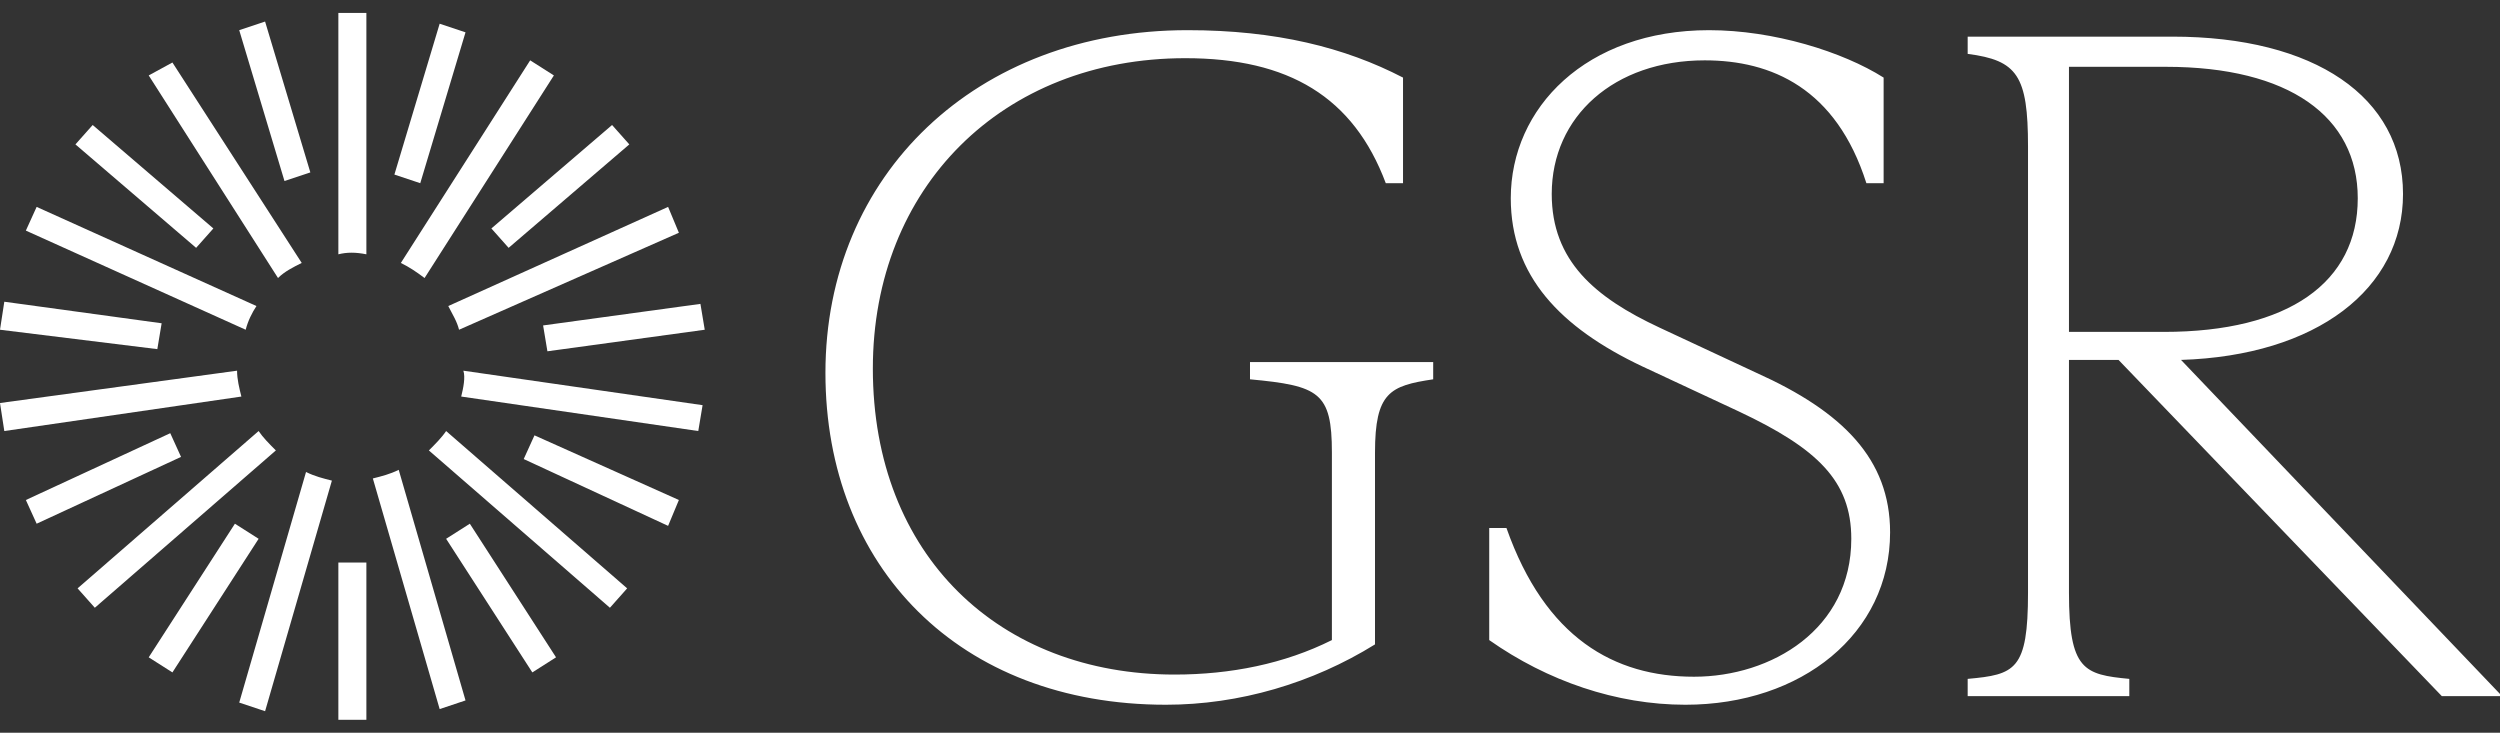
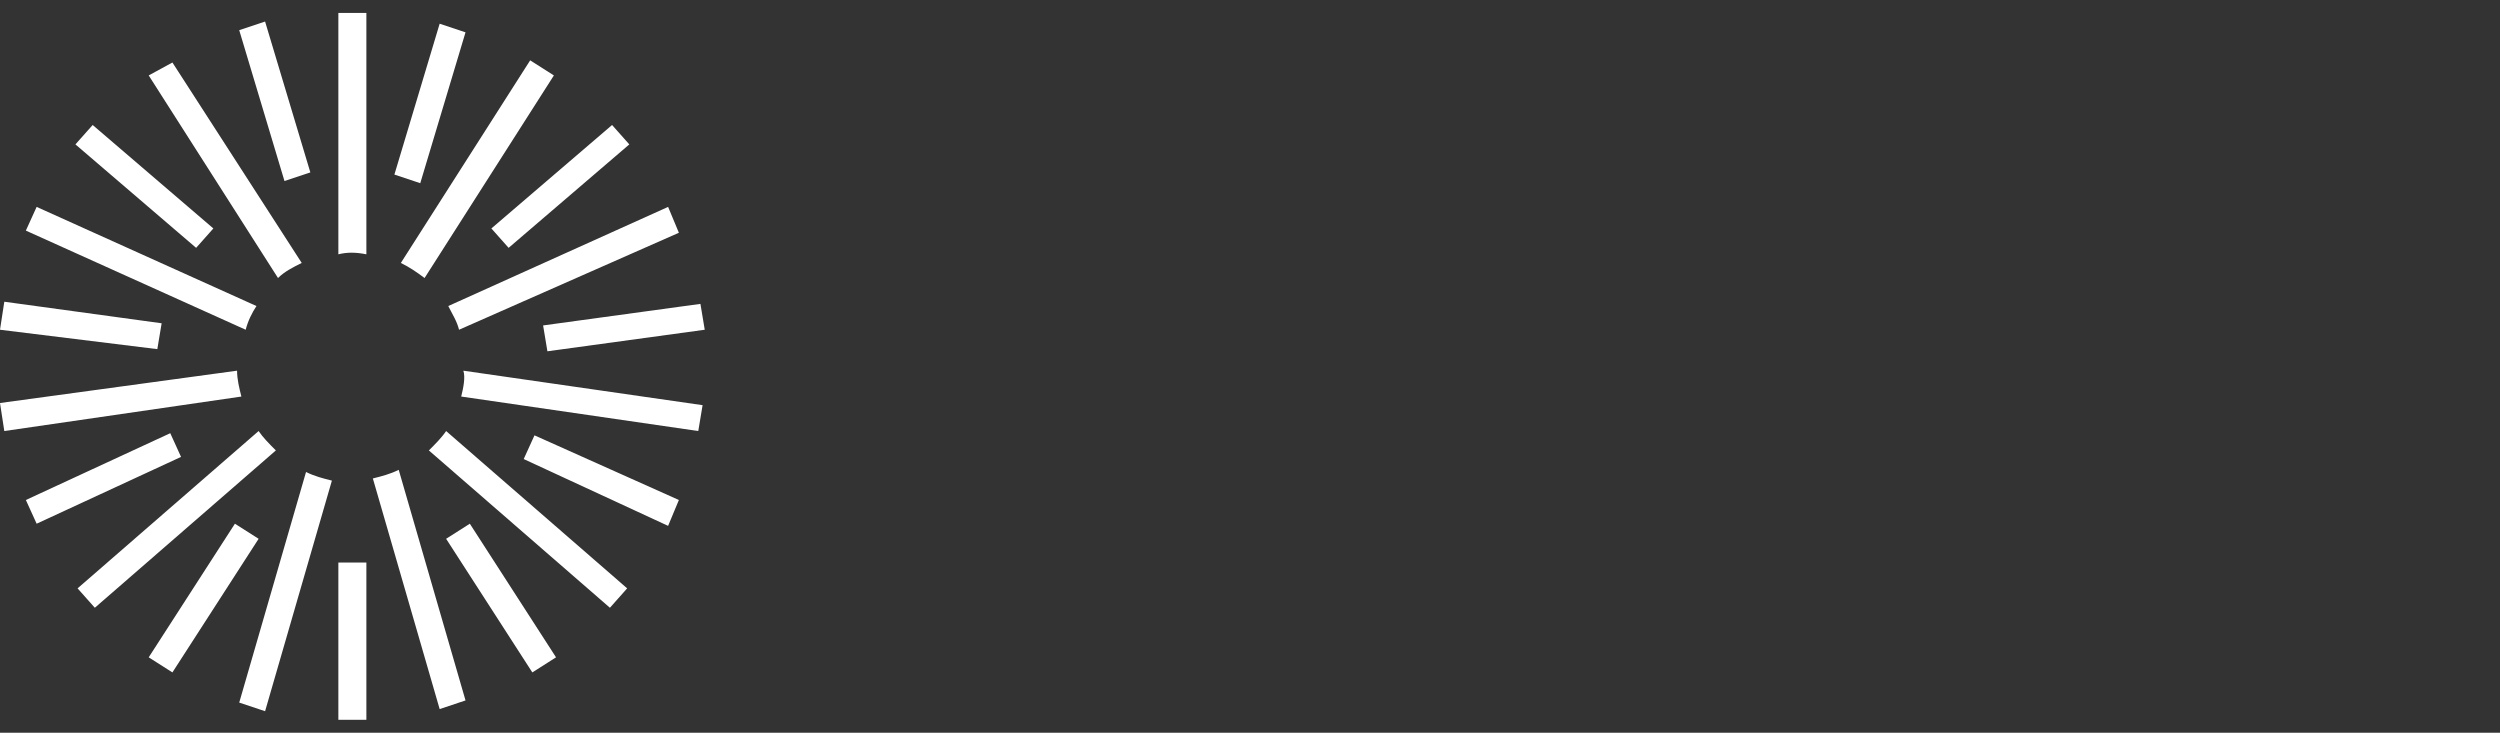
<svg xmlns="http://www.w3.org/2000/svg" version="1.1" id="Layer_1" x="0px" y="0px" viewBox="0 0 116 34" style="enable-background:new 0 0 116 34;" xml:space="preserve">
  <rect x="0" y="0" width="116" height="34" fill="#333333" stroke="none" />
  <style type="text/css">
	.st0{fill:#FFFFFF;}
</style>
  <g>
-     <path class="st0" d="M58,16.8h8.5v0.8c-2,0.3-2.7,0.6-2.7,3.4v8.9c-2.9,1.8-6.3,2.8-9.7,2.8c-9.6,0-15.8-6.4-15.8-15.4   c0-9.2,7-15.9,16.8-15.9c4.1,0,7.3,0.8,10,2.2v4.9h-0.8c-1.5-4-4.5-5.8-9.3-5.8c-8.5,0-14.5,6-14.5,14.4c0,8.7,5.9,14.2,14,14.2   c2.6,0,5.1-0.5,7.3-1.6V21c0-2.8-0.6-3.1-3.8-3.4L58,16.8z M69.1,29.7v-5.2h0.8c1.8,5.1,5,6.9,8.7,6.9c3.6,0,7.3-2.2,7.3-6.4   c0-2.7-1.6-4.2-5.2-5.9L76.2,17c-3.8-1.8-6.1-4.2-6.1-7.8c0-4.2,3.5-7.8,9.2-7.8c3,0,6.2,1,8.1,2.2v4.9h-0.8   c-1.4-4.4-4.4-5.7-7.5-5.7c-4.2,0-7.1,2.6-7.1,6.2c0,3.1,2,4.8,5,6.2l4.5,2.1c4,1.8,6.2,4,6.2,7.4c0,4.7-4.1,8-9.5,8   C75,32.7,71.8,31.6,69.1,29.7L69.1,29.7z M116,32.2v0.1h-2.7l-15-15.6H96v10.8c0,3.6,0.7,3.8,2.8,4v0.8h-7.5v-0.8   c2.2-0.2,2.8-0.4,2.8-4V6.8c0-3.3-0.5-4-2.8-4.3V1.7h9.5c6.6,0,10.7,2.8,10.7,7.3c0,4.4-4,7.5-10.3,7.7L116,32.2z M96,15.4h4.4   c5.8,0,9-2.3,9-6.2c0-3.8-3.2-6.1-8.9-6.1H96L96,15.4L96,15.4z" />
    <path class="st0" d="M17,11.8V0.6h-1.3v11.2C16.1,11.7,16.5,11.7,17,11.8z M8,2.9L6.9,3.5l6,9.4c0.3-0.3,0.7-0.5,1.1-0.7   C14,12.2,8,2.9,8,2.9z M1.7,9.6l-0.5,1.1l10.2,4.6c0.1-0.4,0.3-0.8,0.5-1.1L1.7,9.6L1.7,9.6z M0,18.7L0.2,20l11-1.6   c-0.1-0.4-0.2-0.8-0.2-1.2L0,18.7z M12,20l-8.4,7.3l0.8,0.9l8.4-7.3C12.5,20.6,12.2,20.3,12,20L12,20z M11.1,32.6l1.2,0.4l3.1-10.7   c-0.4-0.1-0.8-0.2-1.2-0.4L11.1,32.6L11.1,32.6z M20.4,32.9l1.2-0.4l-3.1-10.7c-0.4,0.2-0.8,0.3-1.2,0.4L20.4,32.9L20.4,32.9z    M19.9,20.9l8.4,7.3l0.8-0.9L20.7,20C20.5,20.3,20.2,20.6,19.9,20.9z M21.4,18.4l11,1.6l0.2-1.2l-11.1-1.6   C21.6,17.5,21.5,18,21.4,18.4z M31.5,10.8L31,9.6l-10.2,4.6c0.2,0.4,0.4,0.7,0.5,1.1L31.5,10.8z M25.7,3.5l-1.1-0.7l-6,9.4   c0.4,0.2,0.7,0.4,1.1,0.7L25.7,3.5L25.7,3.5z M11.1,1.4l1.2-0.4l2.1,7l-1.2,0.4L11.1,1.4z M18.3,8.1l2.1-7l1.2,0.4l-2.1,7L18.3,8.1   z M3.5,6.7l0.8-0.9l5.6,4.8l-0.8,0.9L3.5,6.7z M0,15.3L0.2,14l7.3,1l-0.2,1.2L0,15.3z M1.2,23.2l6.7-3.1l0.5,1.1l-6.7,3.1L1.2,23.2   z M6.9,30.5l4-6.2L12,25l-4,6.2L6.9,30.5z M15.7,26.1H17v7.3h-1.3V26.1z M20.7,25l1.1-0.7l4,6.2l-1.1,0.7L20.7,25z M24.3,21.3   l0.5-1.1l6.7,3L31,24.4L24.3,21.3z M25.2,15.1l7.3-1l0.2,1.2l-7.3,1L25.2,15.1z M22.8,10.6l5.6-4.8l0.8,0.9l-5.6,4.8L22.8,10.6z" />
  </g>
</svg>